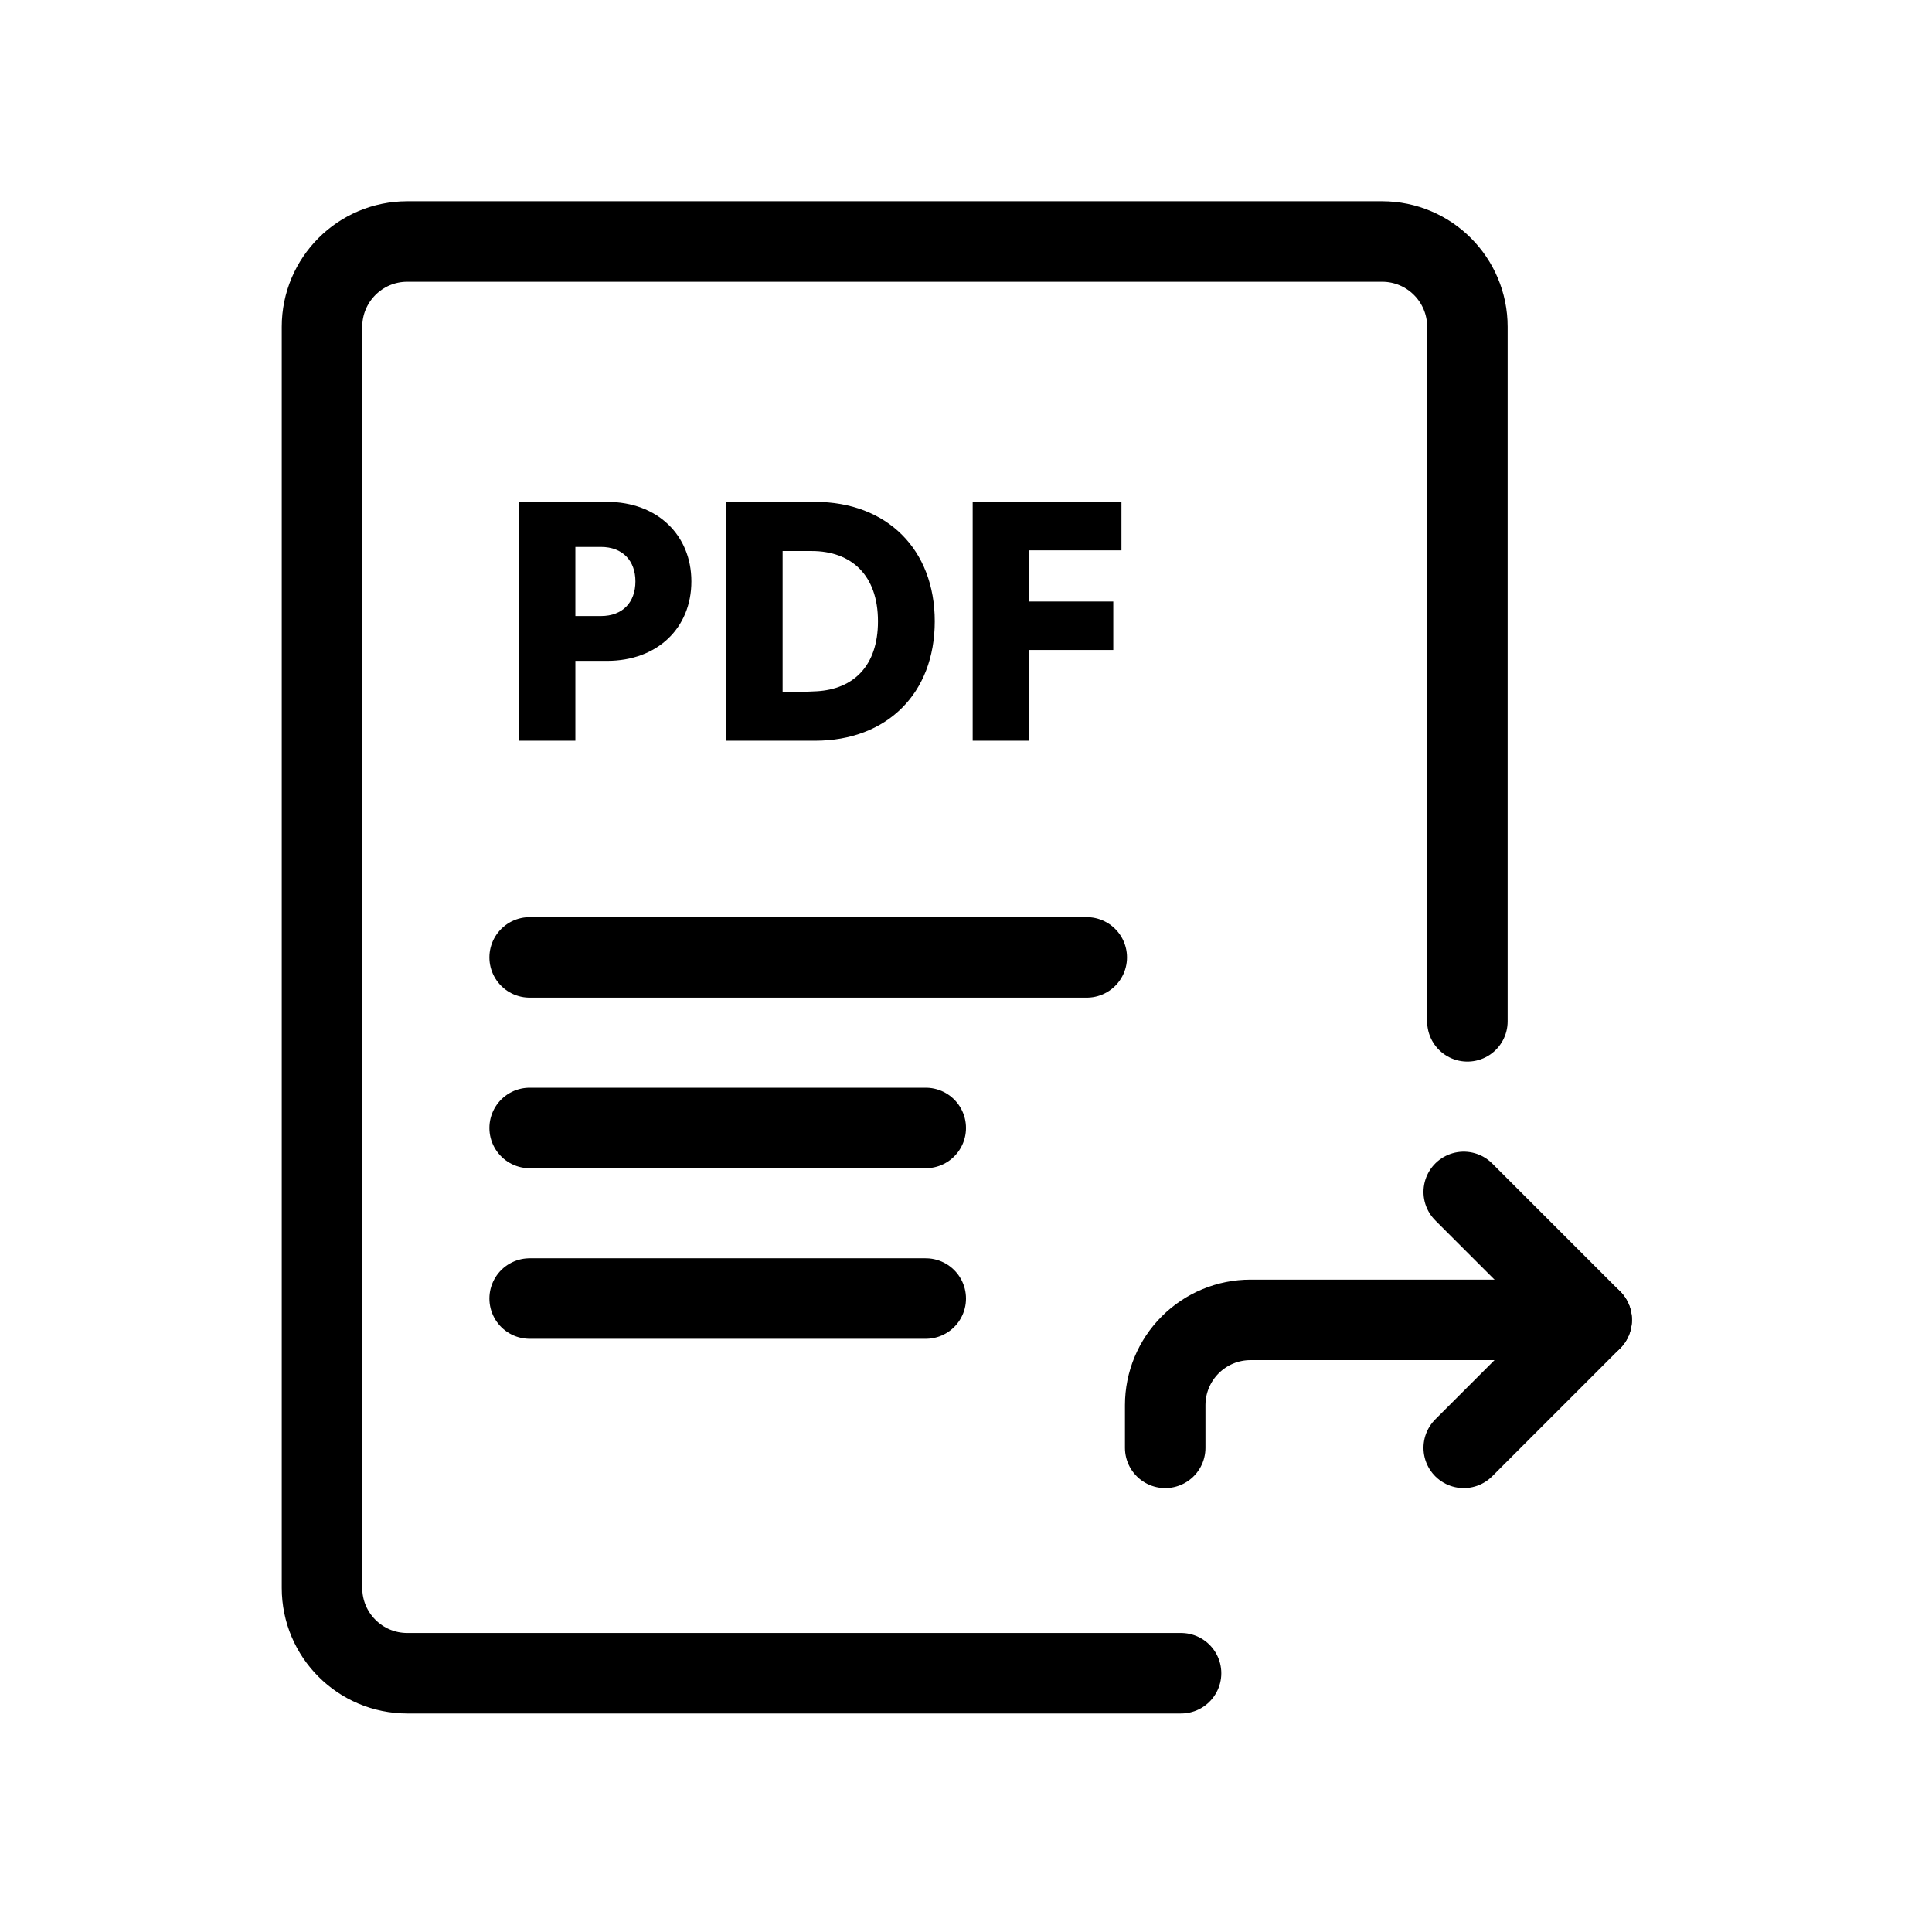
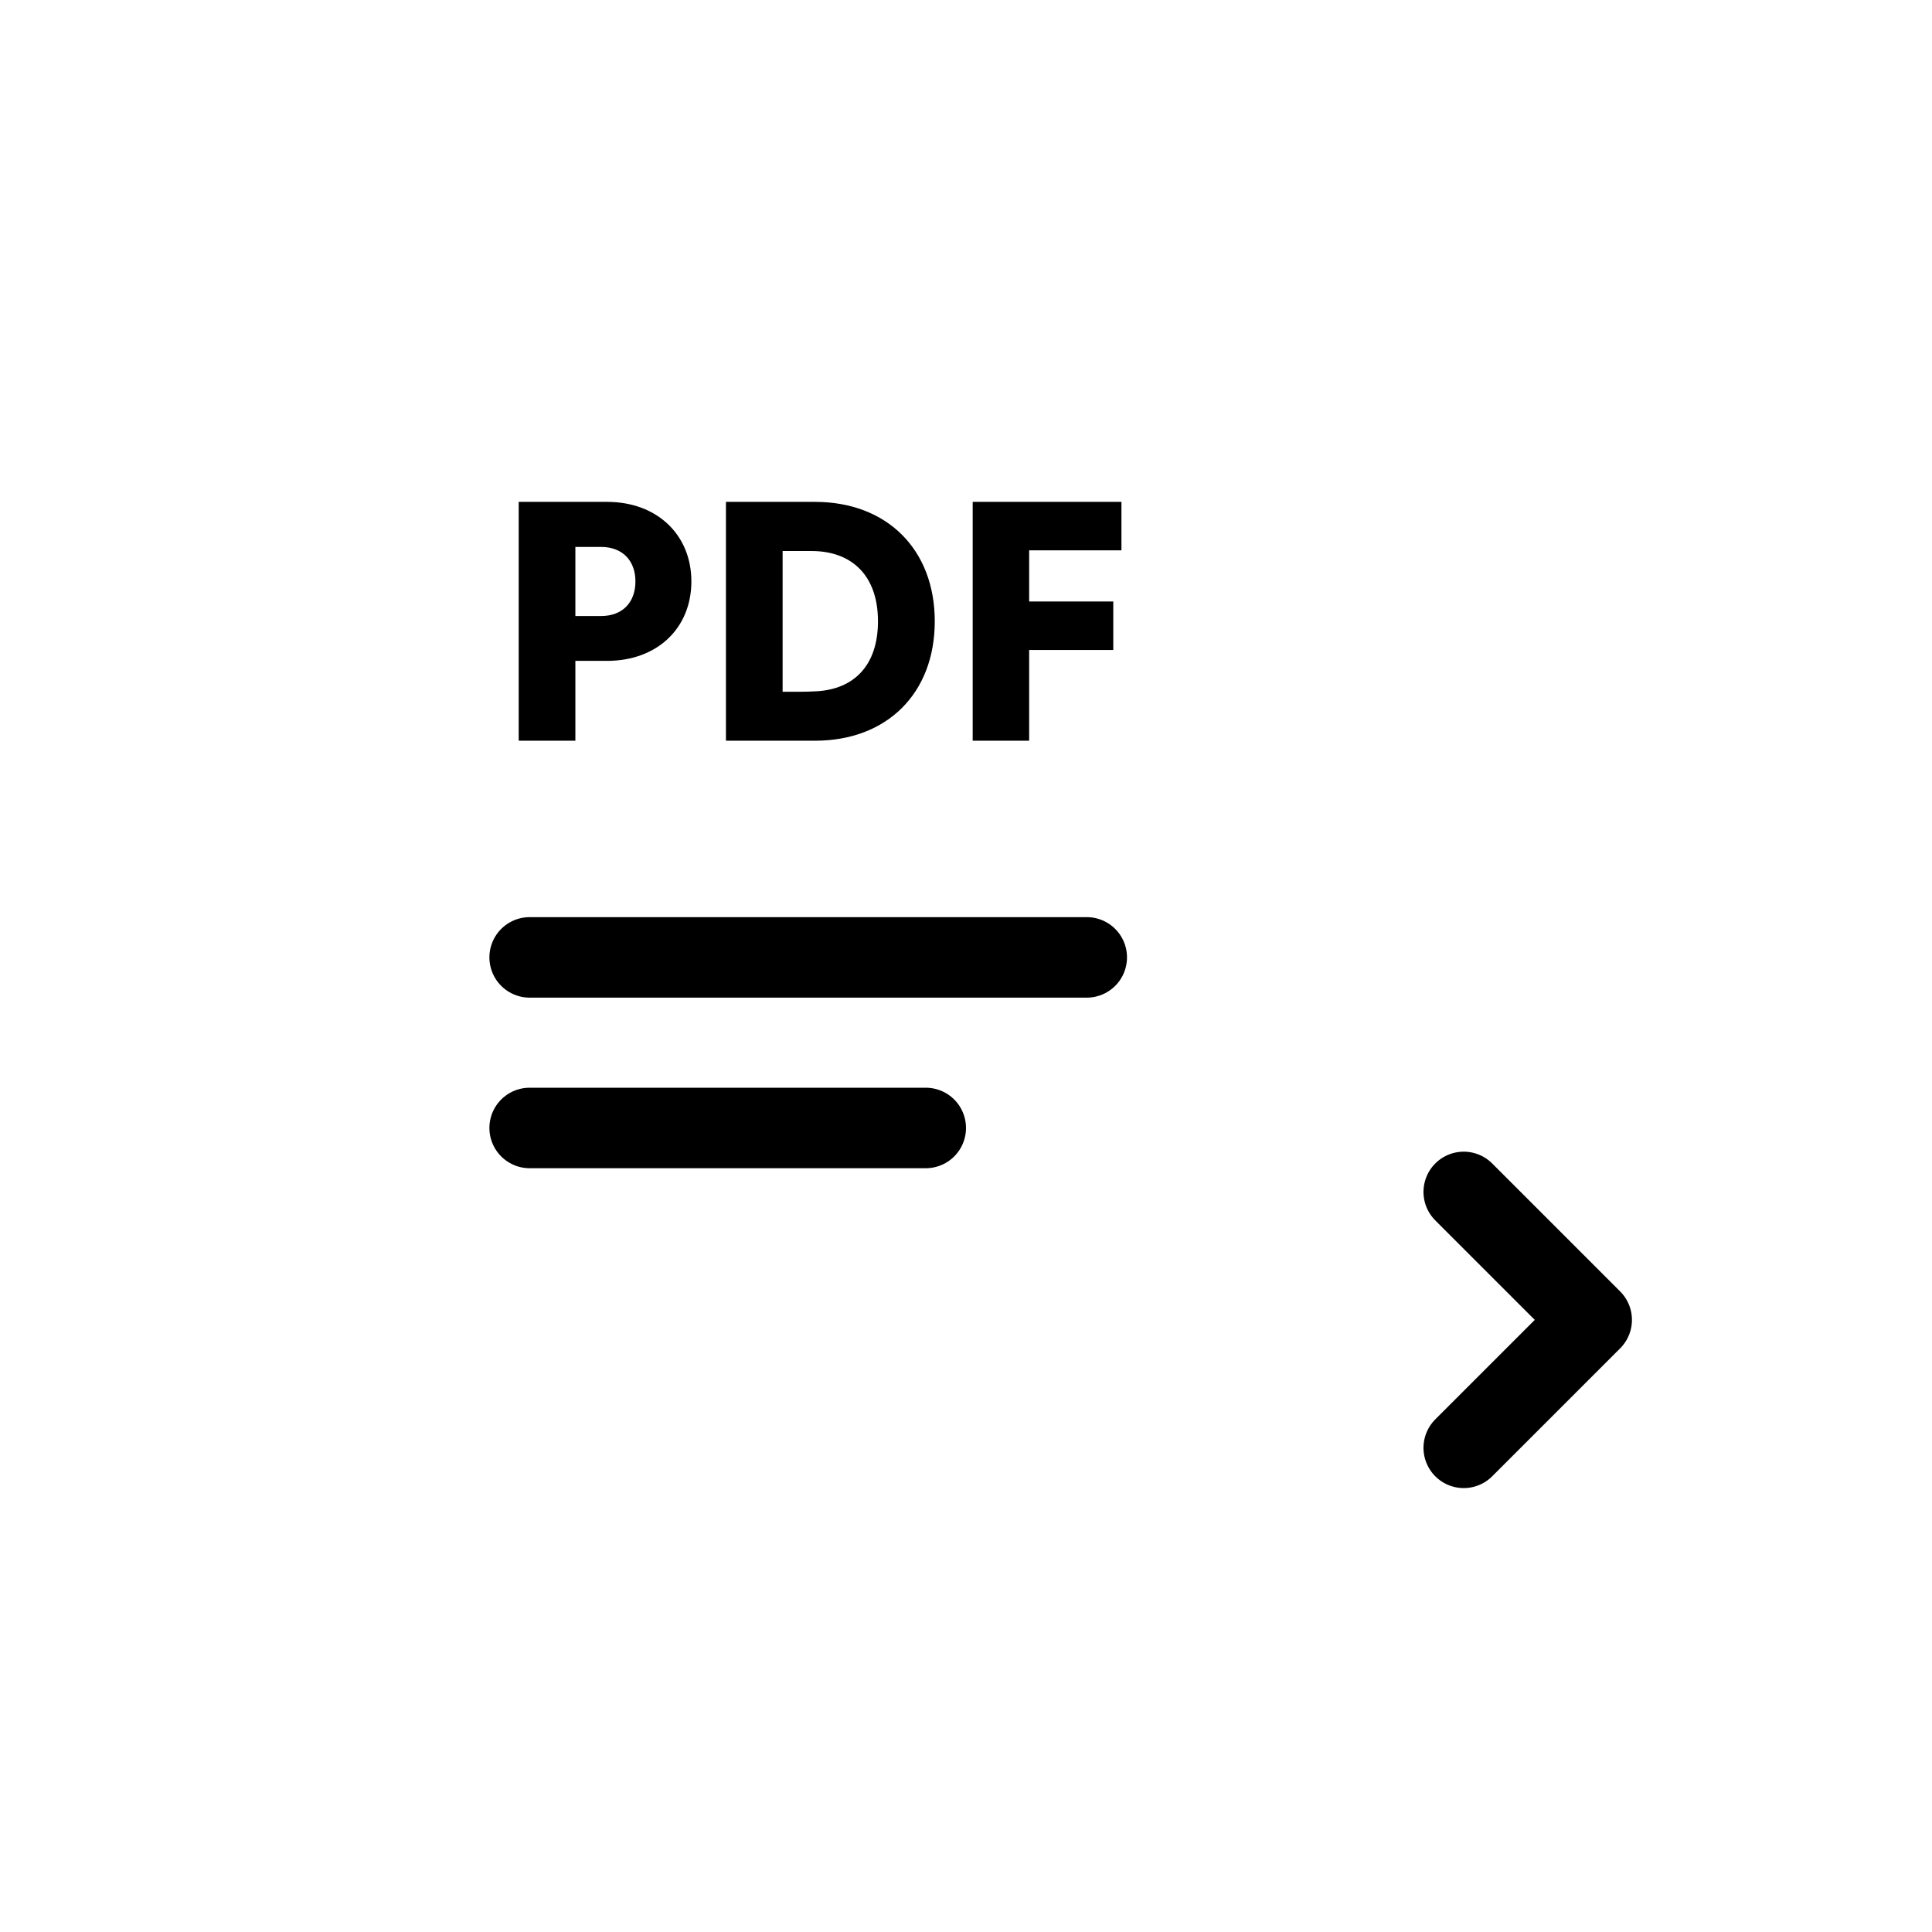
<svg xmlns="http://www.w3.org/2000/svg" width="48" height="48" viewBox="0 0 48 48" fill="none">
-   <path d="M36.457 25.375V21.667V8.119C36.457 6.949 35.508 6 34.338 6H10.119C8.949 6 8 6.949 8 8.119V39.452C8 40.623 8.949 41.571 10.119 41.571H22.229H29.343" stroke="black" stroke-width="2" stroke-linecap="round" />
  <path d="M15.083 16.419H14.295V18.403H12.887V12.469H15.083C16.329 12.469 17.177 13.292 17.177 14.444C17.177 15.606 16.329 16.419 15.083 16.419ZM15.787 14.444C15.787 13.936 15.473 13.588 14.93 13.588H14.295V15.305H14.93C15.473 15.305 15.787 14.961 15.787 14.444ZM18.036 12.469H20.249C22.033 12.469 23.224 13.648 23.224 15.436C23.224 17.229 22.033 18.403 20.249 18.403H18.036V12.469ZM20.164 13.69H19.444V17.187H19.859C20.007 17.187 20.151 17.182 20.291 17.174C21.202 17.123 21.813 16.547 21.813 15.436C21.813 14.283 21.147 13.69 20.164 13.69ZM24.166 18.403V12.469H27.862V13.673H25.569V14.944H27.659V16.148H25.569V18.403H24.166Z" fill="black" />
  <path d="M13.159 23.786H27" stroke="black" stroke-width="2" stroke-linecap="round" />
  <path d="M13.159 28.024H23" stroke="black" stroke-width="2" stroke-linecap="round" />
-   <path d="M13.159 32.262H23" stroke="black" stroke-width="2" stroke-linecap="round" />
  <path d="M36.366 29.613L39.545 32.792L36.366 35.971" stroke="black" stroke-width="2" stroke-linecap="round" stroke-linejoin="round" />
-   <path d="M28.949 35.971V34.911C28.949 34.349 29.173 33.81 29.57 33.413C29.968 33.015 30.506 32.792 31.069 32.792H39.545" stroke="black" stroke-width="2" stroke-linecap="round" stroke-linejoin="round" />
</svg>